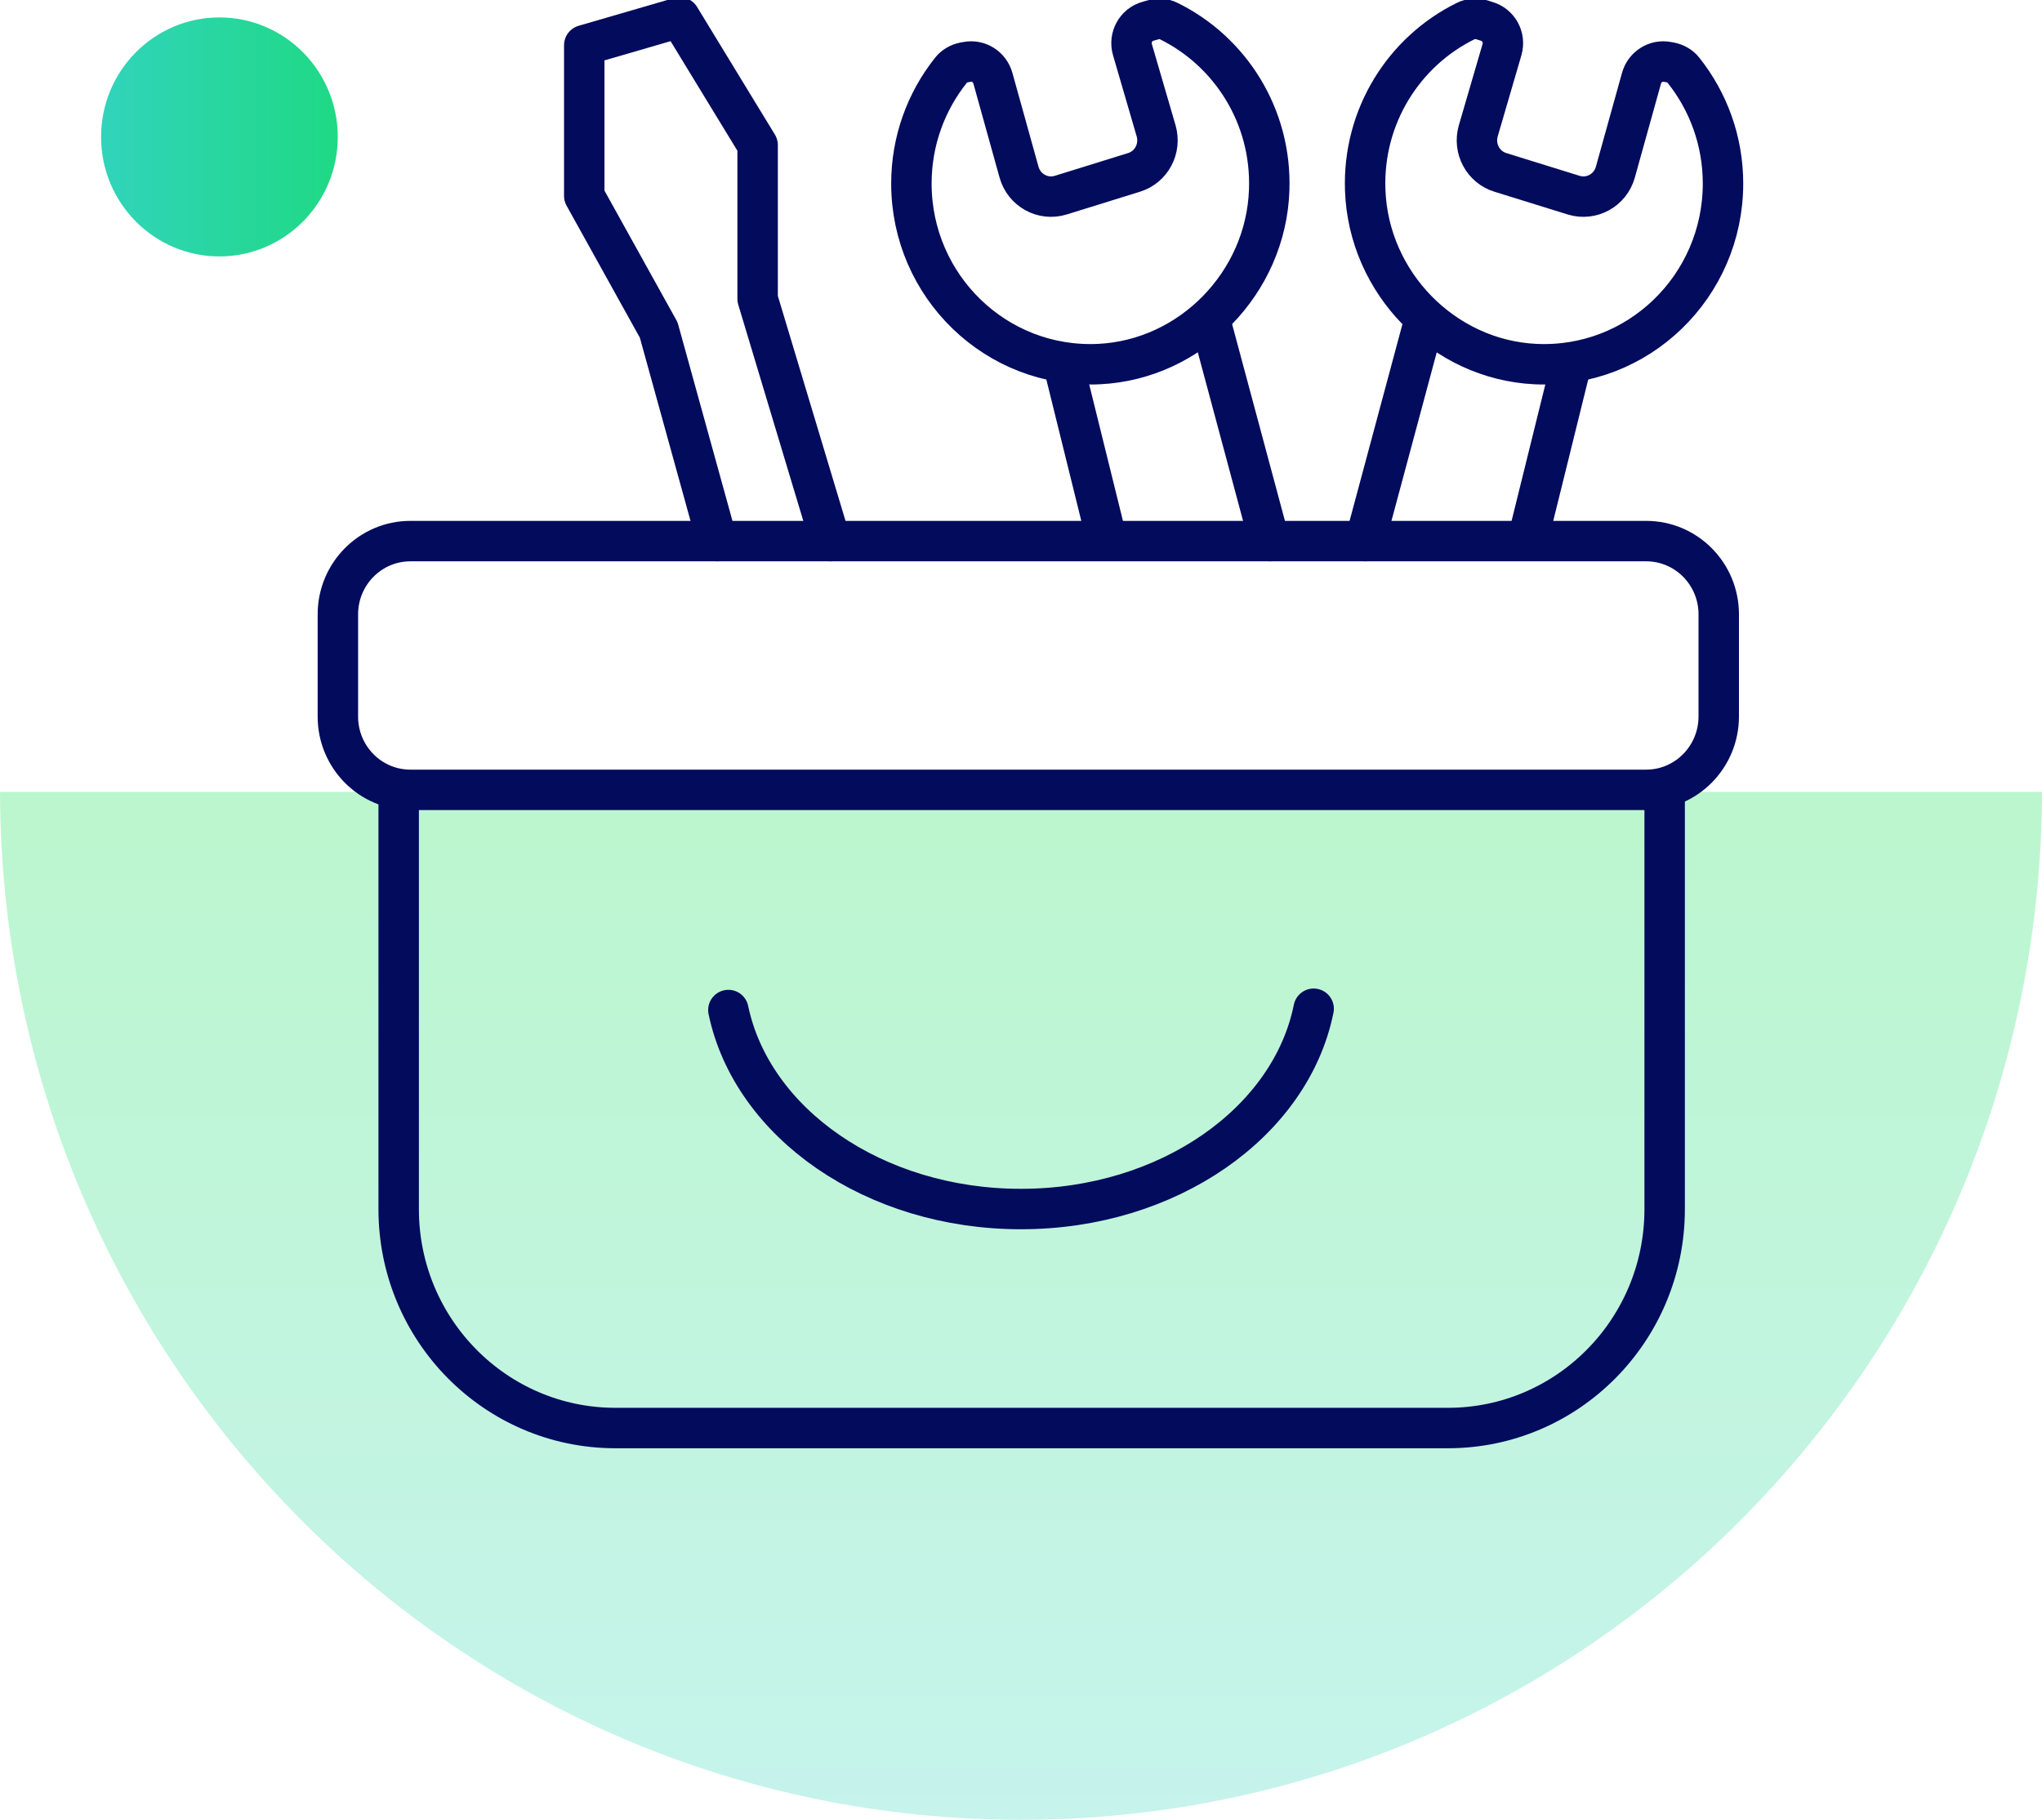
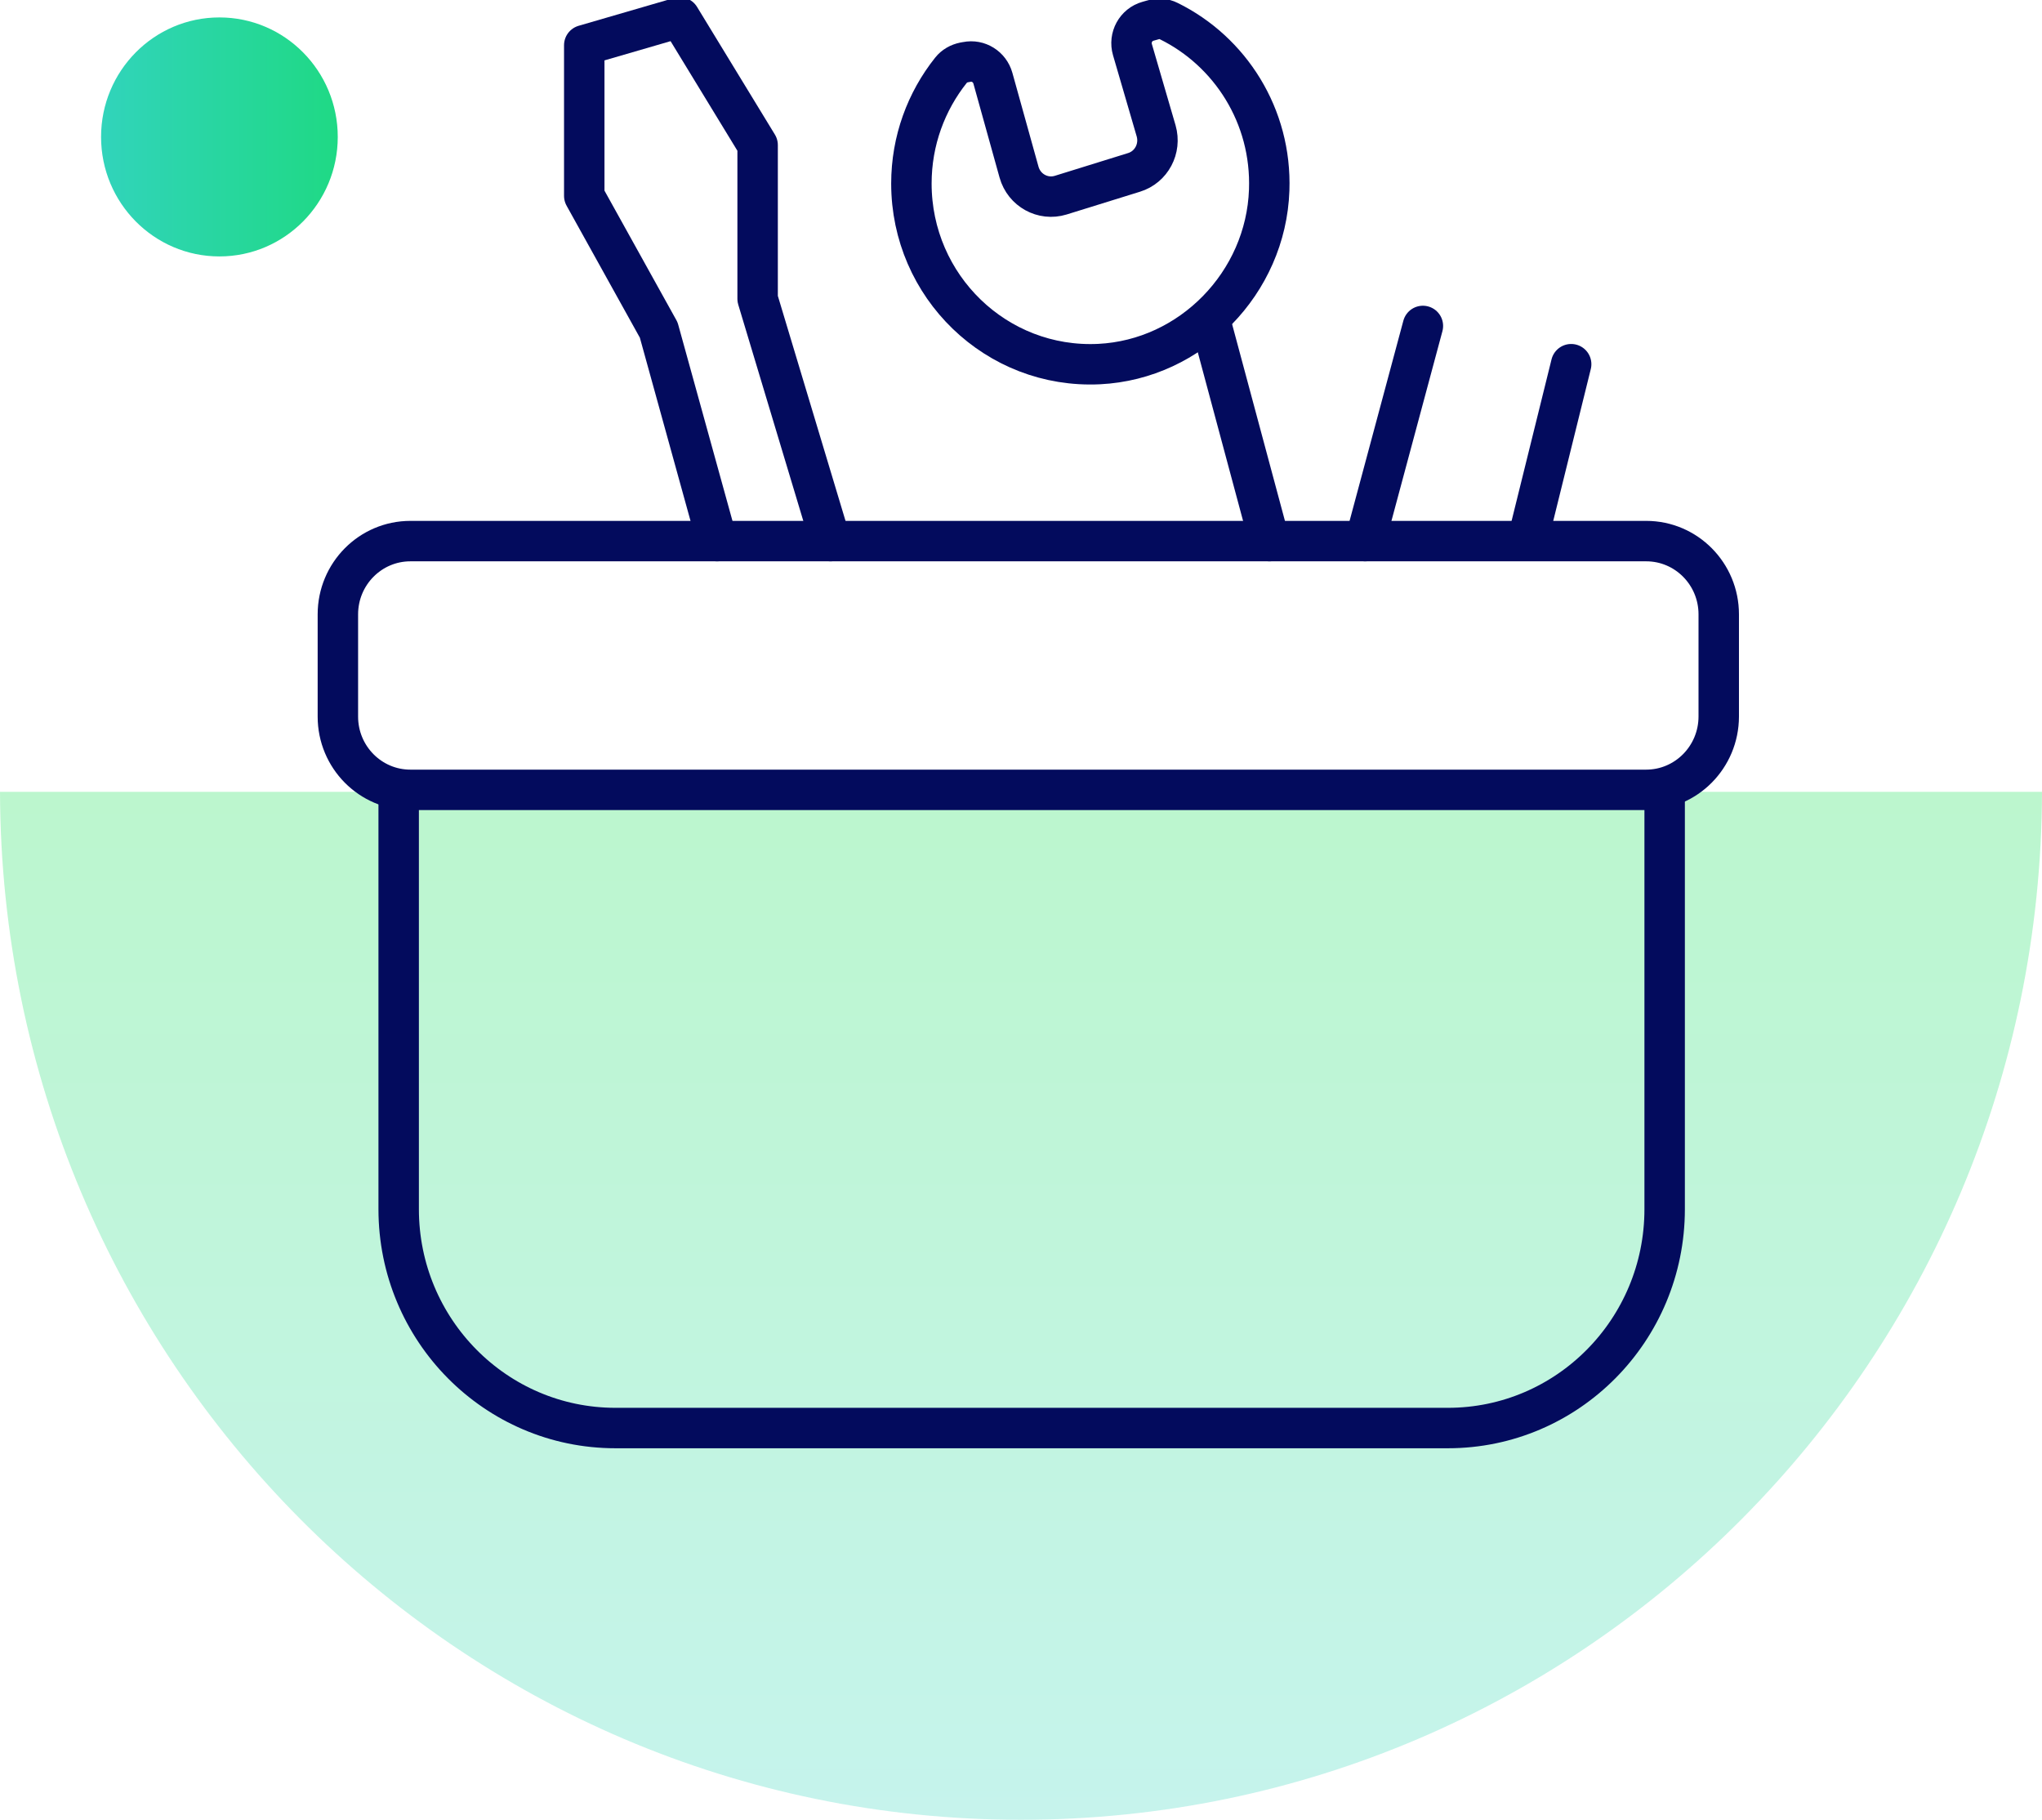
<svg xmlns="http://www.w3.org/2000/svg" width="101" height="90" viewBox="0 0 101 90" fill="none">
  <g clip-path="url(#clip0_207_11569)">
    <path opacity="0.28" d="M0 39.162C0.08 67.251 22.656 90 50.5 90C78.344 90 100.92 67.251 101 39.162H0Z" fill="url(#paint0_linear_207_11569)" />
    <path d="M10.852 12.682C14.085 12.682 16.706 10.036 16.706 6.772C16.706 3.508 14.085 0.862 10.852 0.862C7.62 0.862 4.999 3.508 4.999 6.772C4.999 10.036 7.62 12.682 10.852 12.682Z" fill="url(#paint1_linear_207_11569)" />
    <path d="M81.418 39.064H20.299C18.318 39.064 16.712 37.443 16.712 35.442V30.383C16.712 28.383 18.318 26.761 20.299 26.761H81.424C83.406 26.761 85.011 28.383 85.011 30.383V35.442C85.006 37.443 83.4 39.064 81.418 39.064Z" stroke="#030B5D" stroke-width="2" stroke-miterlimit="10" stroke-linecap="round" stroke-linejoin="round" />
    <path d="M19.719 39.547V59.801C19.719 65.78 24.519 70.626 30.441 70.626H71.614C77.535 70.626 82.336 65.78 82.336 59.801V39.064" stroke="#030B5D" stroke-width="2" stroke-miterlimit="10" stroke-linecap="round" stroke-linejoin="round" />
    <path d="M41.077 26.761L37.473 14.78V7.175L33.623 0.862L28.898 2.236V9.687L32.581 16.321L35.468 26.761" stroke="#030B5D" stroke-width="2" stroke-miterlimit="10" stroke-linecap="round" stroke-linejoin="round" />
-     <path d="M72.496 1.041C69.461 2.535 67.394 5.732 67.525 9.4C67.685 13.987 71.392 17.782 75.935 18.006C81.02 18.253 85.222 14.16 85.222 9.078C85.222 6.956 84.488 5.007 83.264 3.472C83.104 3.271 82.871 3.139 82.615 3.087L82.484 3.064C81.914 2.949 81.35 3.3 81.191 3.869L79.898 8.514C79.648 9.411 78.72 9.923 77.837 9.652L74.21 8.526C73.35 8.261 72.866 7.347 73.117 6.473L74.29 2.455C74.466 1.851 74.119 1.219 73.521 1.052L73.282 0.977C73.02 0.903 72.741 0.92 72.496 1.041Z" stroke="#030B5D" stroke-width="2" stroke-miterlimit="10" stroke-linecap="round" stroke-linejoin="round" />
    <path d="M70.378 16.12L67.519 26.761" stroke="#030B5D" stroke-width="2" stroke-miterlimit="10" stroke-linecap="round" stroke-linejoin="round" />
    <path d="M75.588 26.6L77.712 18.012" stroke="#030B5D" stroke-width="2" stroke-miterlimit="10" stroke-linecap="round" stroke-linejoin="round" />
    <path d="M57.805 1.041C60.84 2.535 62.907 5.732 62.776 9.4C62.617 13.987 58.91 17.782 54.366 18.006C49.281 18.253 45.079 14.16 45.079 9.078C45.079 6.956 45.814 5.007 47.038 3.472C47.197 3.271 47.431 3.139 47.687 3.087L47.818 3.064C48.387 2.949 48.951 3.3 49.11 3.869L50.403 8.514C50.654 9.411 51.582 9.923 52.464 9.652L56.091 8.526C56.951 8.261 57.435 7.347 57.184 6.473L56.012 2.455C55.835 1.851 56.182 1.219 56.78 1.052L57.025 0.983C57.287 0.903 57.566 0.92 57.805 1.041Z" stroke="#030B5D" stroke-width="2" stroke-miterlimit="10" stroke-linecap="round" stroke-linejoin="round" />
    <path d="M59.93 16.12L62.788 26.761" stroke="#030B5D" stroke-width="2" stroke-miterlimit="10" stroke-linecap="round" stroke-linejoin="round" />
-     <path d="M54.72 26.6L52.596 18.012" stroke="#030B5D" stroke-width="2" stroke-miterlimit="10" stroke-linecap="round" stroke-linejoin="round" />
-     <path d="M64.975 49.889C63.842 55.506 57.789 59.795 50.495 59.795C43.229 59.795 37.194 55.541 36.026 49.953" stroke="#030B5D" stroke-width="2" stroke-miterlimit="10" stroke-linecap="round" stroke-linejoin="round" />
  </g>
  <defs>
    <linearGradient id="paint0_linear_207_11569" x1="50.501" y1="90.001" x2="50.501" y2="39.161" gradientUnits="userSpaceOnUse">
      <stop stop-color="#31D4BB" />
      <stop offset="1" stop-color="#0DDE4E" />
    </linearGradient>
    <linearGradient id="paint1_linear_207_11569" x1="5" y1="6.774" x2="28.491" y2="6.774" gradientUnits="userSpaceOnUse">
      <stop stop-color="#31D4BB" />
      <stop offset="1" stop-color="#0DDE4E" />
    </linearGradient>
    <clipPath id="clip0_207_11569">
      <rect width="101" height="90" fill="white" />
    </clipPath>
  </defs>
</svg>